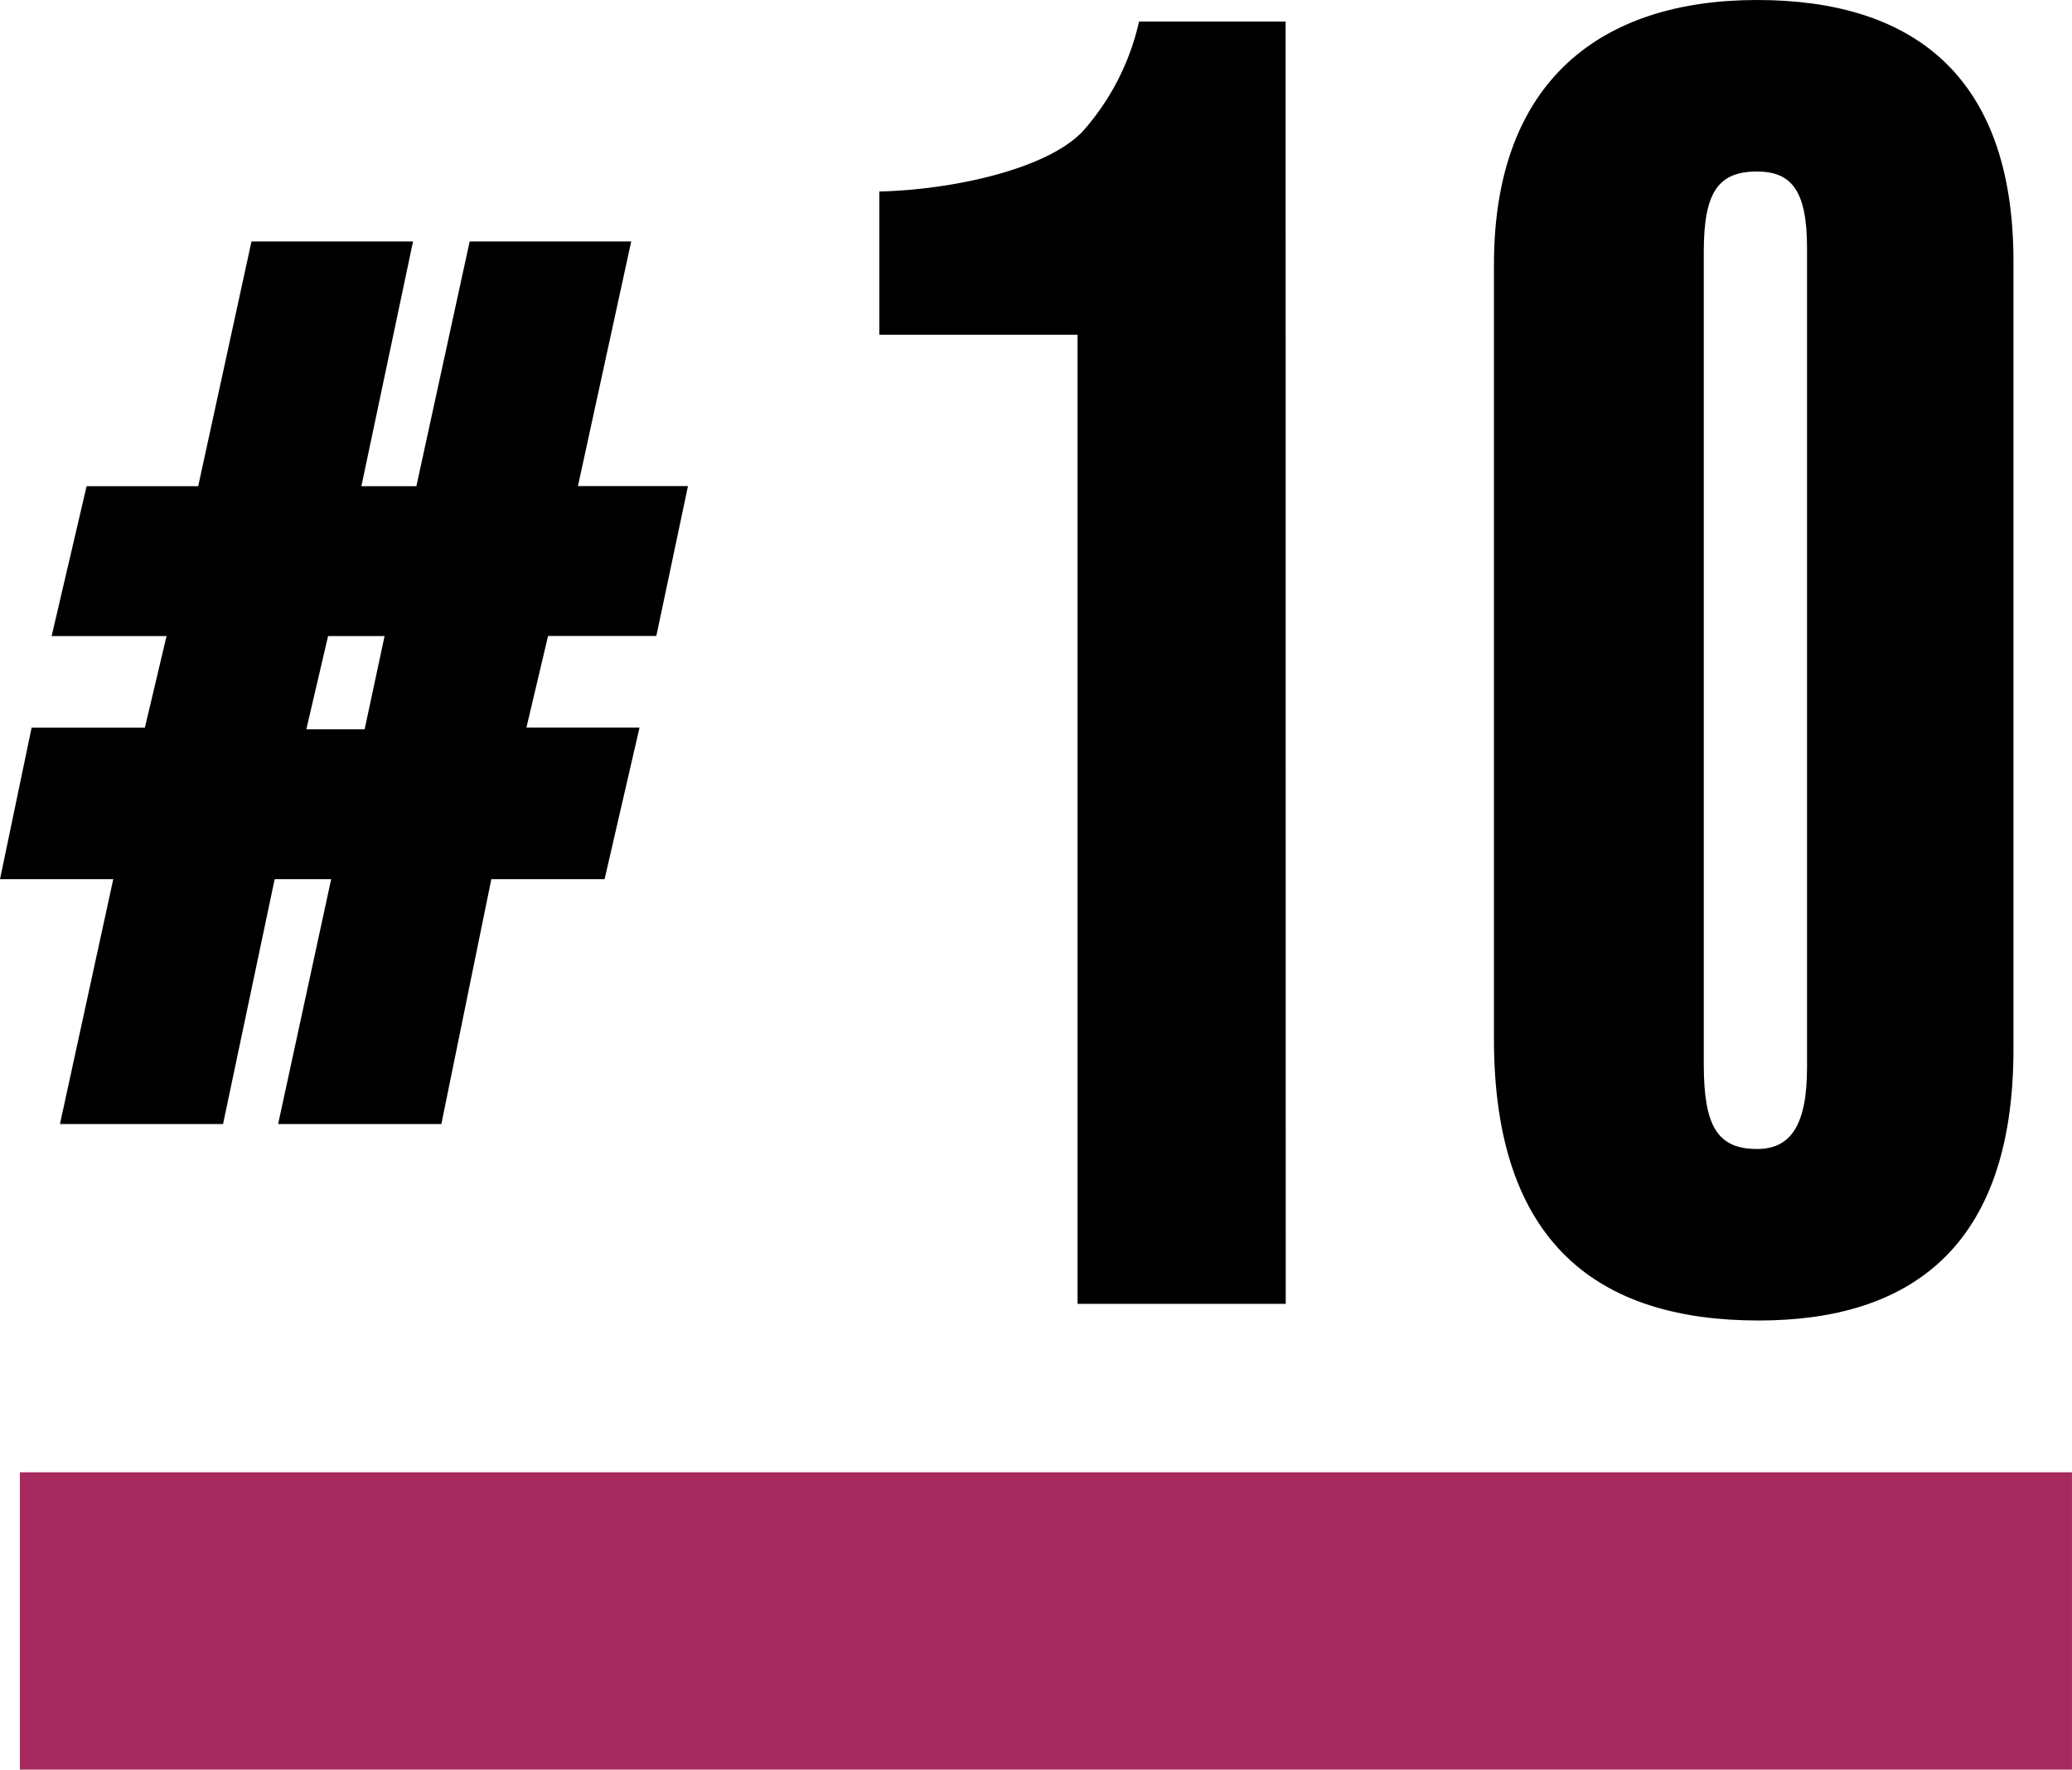
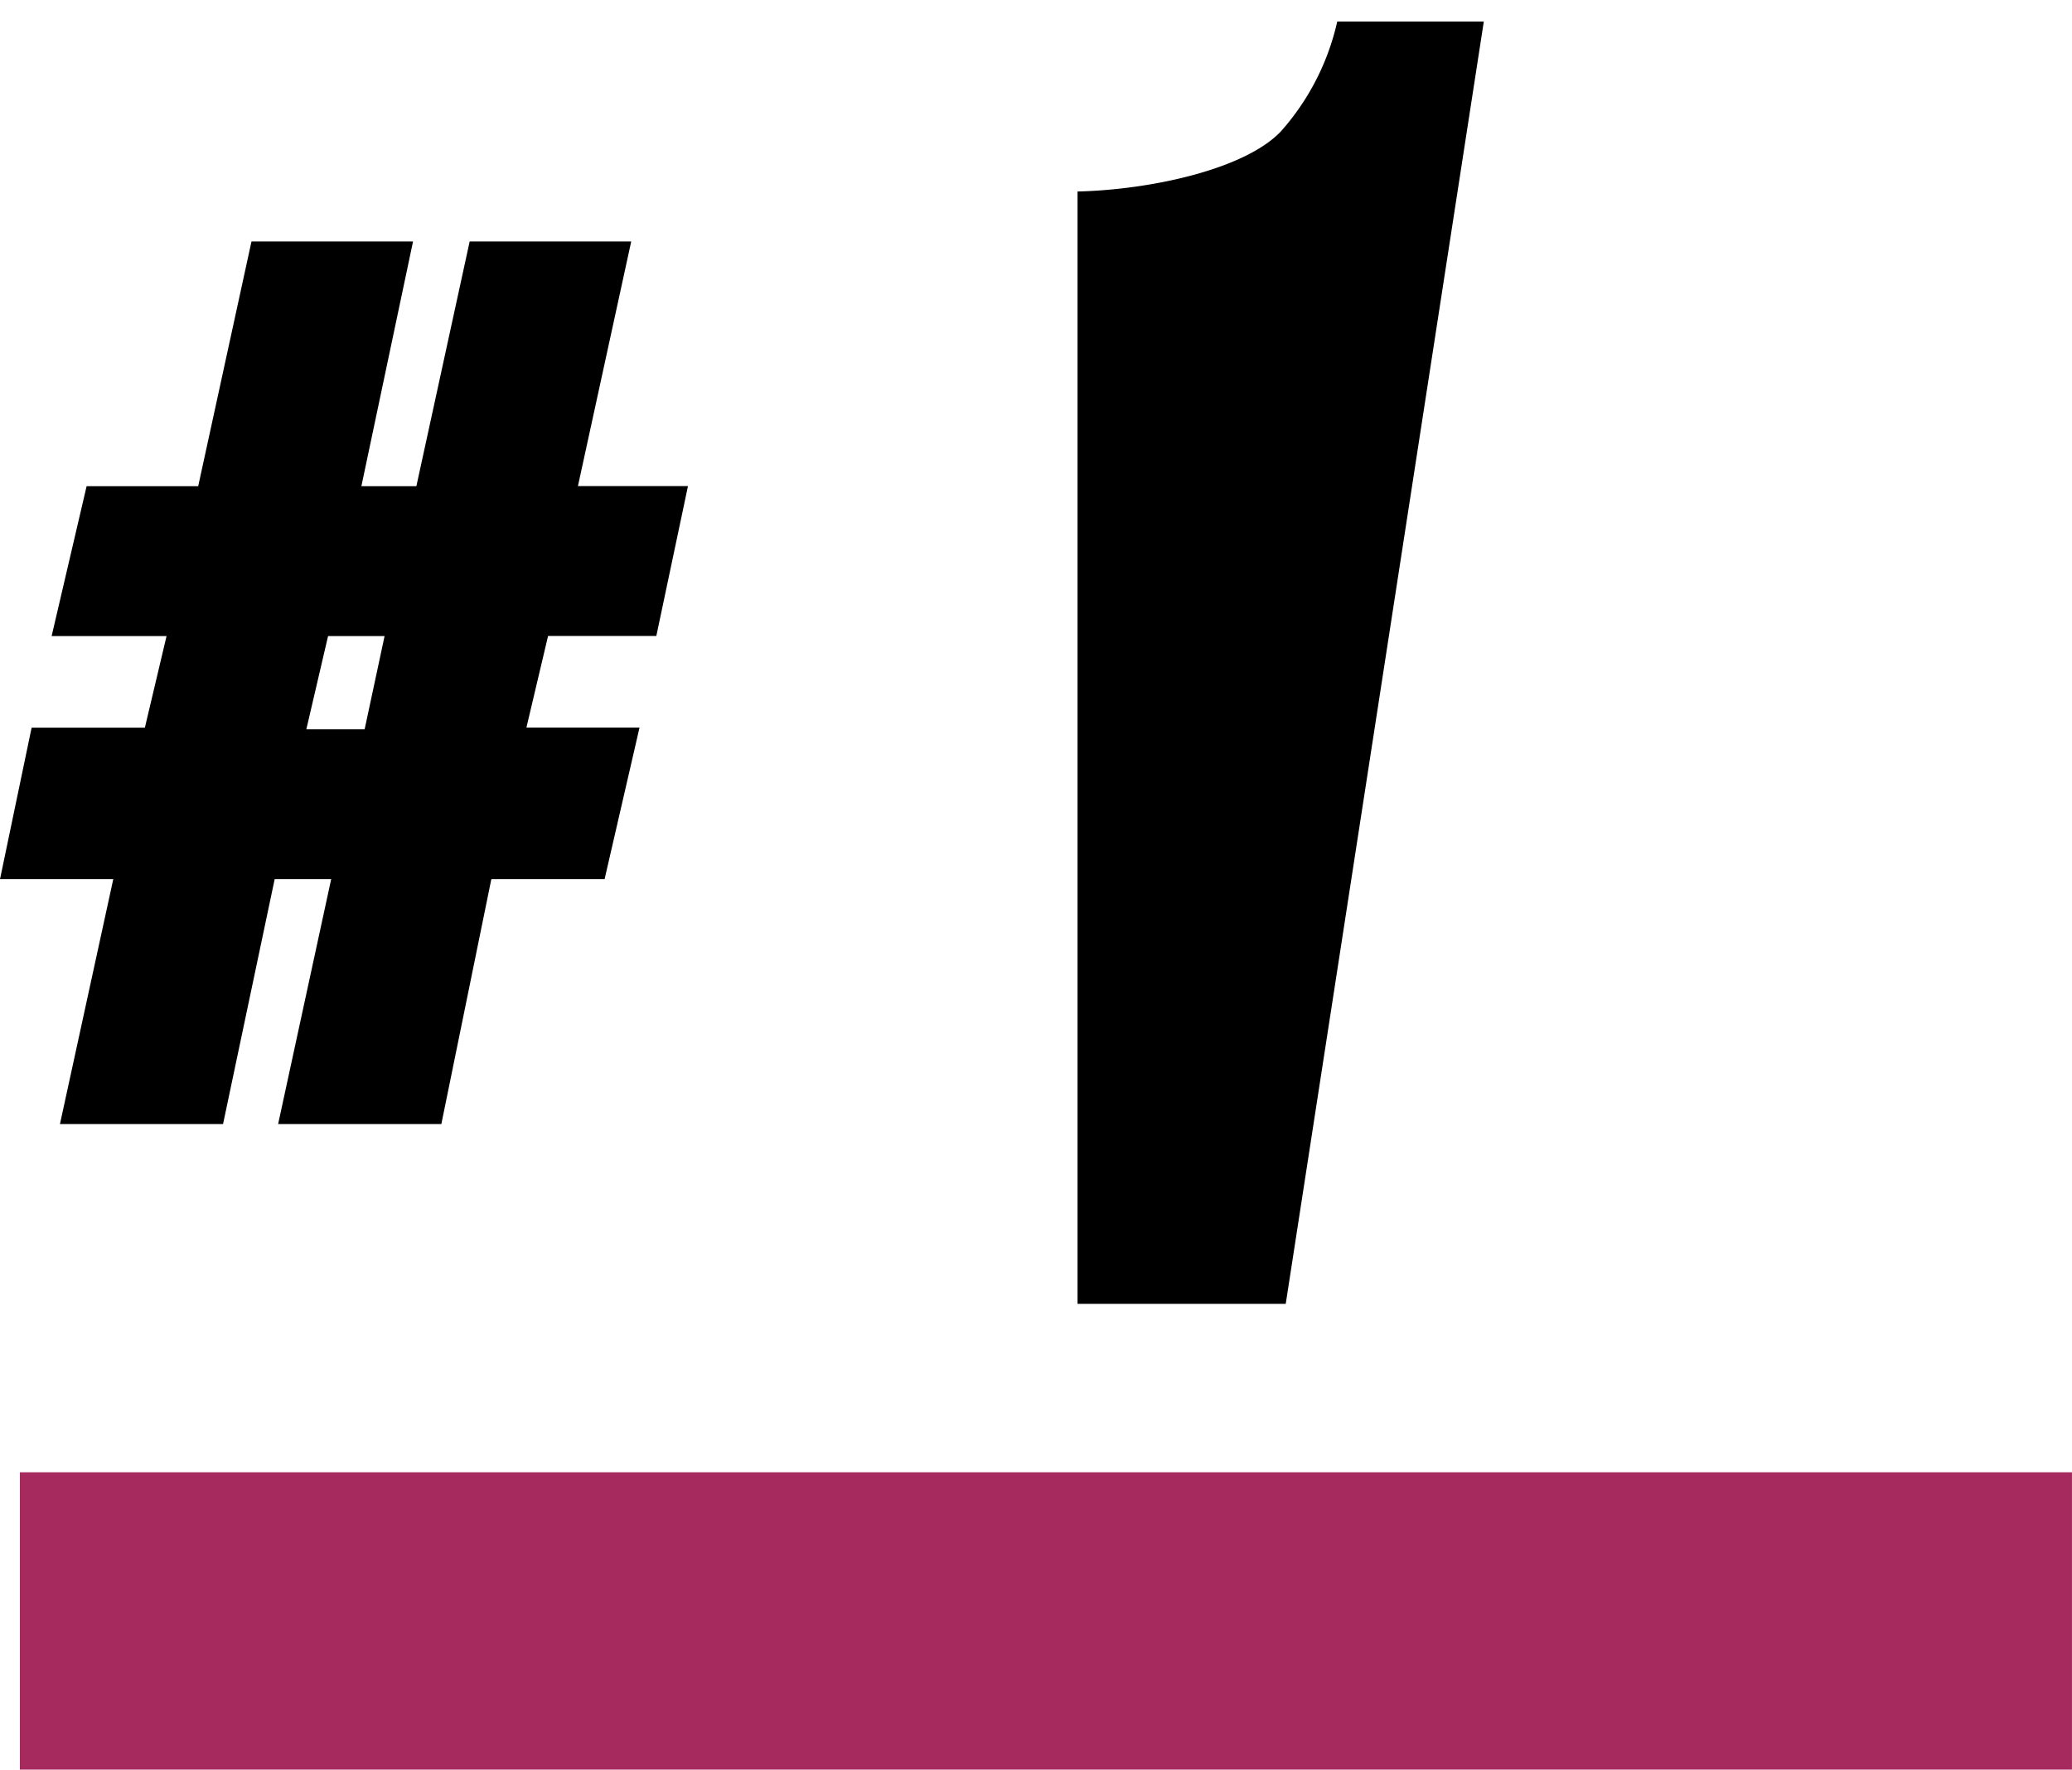
<svg xmlns="http://www.w3.org/2000/svg" width="69.668" height="59.512" viewBox="0 0 69.668 59.512">
  <defs>
    <clipPath id="clip-path">
      <rect id="長方形_470" data-name="長方形 470" width="69.667" height="59.512" transform="translate(0 0)" fill="none" />
    </clipPath>
  </defs>
  <g id="グループ_573" data-name="グループ 573" transform="translate(0 0)">
    <path id="パス_366" data-name="パス 366" d="M11.031,21.391h1.9l-.671,3.136H10.3ZM15.792,8.12,14,16.351H12.151L13.888,8.12H8.456L6.664,16.351H2.912l-1.176,5.04H5.6l-.729,3.081H1.063L0,29.568H3.808L2.016,37.8H7.5l1.735-8.232h1.9L9.352,37.8H14.84l1.68-8.232h3.808l1.175-5.1H17.7l.728-3.081h3.64l1.064-5.04h-3.7L21.224,8.12Z" />
    <g id="グループ_565" data-name="グループ 565">
      <g id="グループ_564" data-name="グループ 564" clip-path="url(#clip-path)">
-         <path id="パス_367" data-name="パス 367" d="M43.231,43.848h-7V11.256H29.567V6.44c2.408-.056,5.6-.728,6.832-2.016a8.292,8.292,0,0,0,1.9-3.7h4.928Z" />
-         <path id="パス_368" data-name="パス 368" d="M67.7,35.28c0,6.72-3.528,9.128-8.568,9.128-5.376,0-8.9-2.576-8.9-9.464V8.9c0-6.217,3.64-8.9,8.848-8.9C64.231,0,67.7,2.464,67.7,8.792ZM60.759,8.344c0-1.9-.5-2.576-1.68-2.576-1.288,0-1.792.672-1.792,2.688V35.784c0,2.072.448,2.856,1.792,2.856,1.12,0,1.68-.784,1.68-2.744Z" />
+         <path id="パス_367" data-name="パス 367" d="M43.231,43.848h-7V11.256V6.44c2.408-.056,5.6-.728,6.832-2.016a8.292,8.292,0,0,0,1.9-3.7h4.928Z" />
      </g>
    </g>
    <rect id="長方形_471" data-name="長方形 471" width="68.999" height="10" transform="translate(0.668 49.512)" fill="#a62a5e" />
  </g>
</svg>